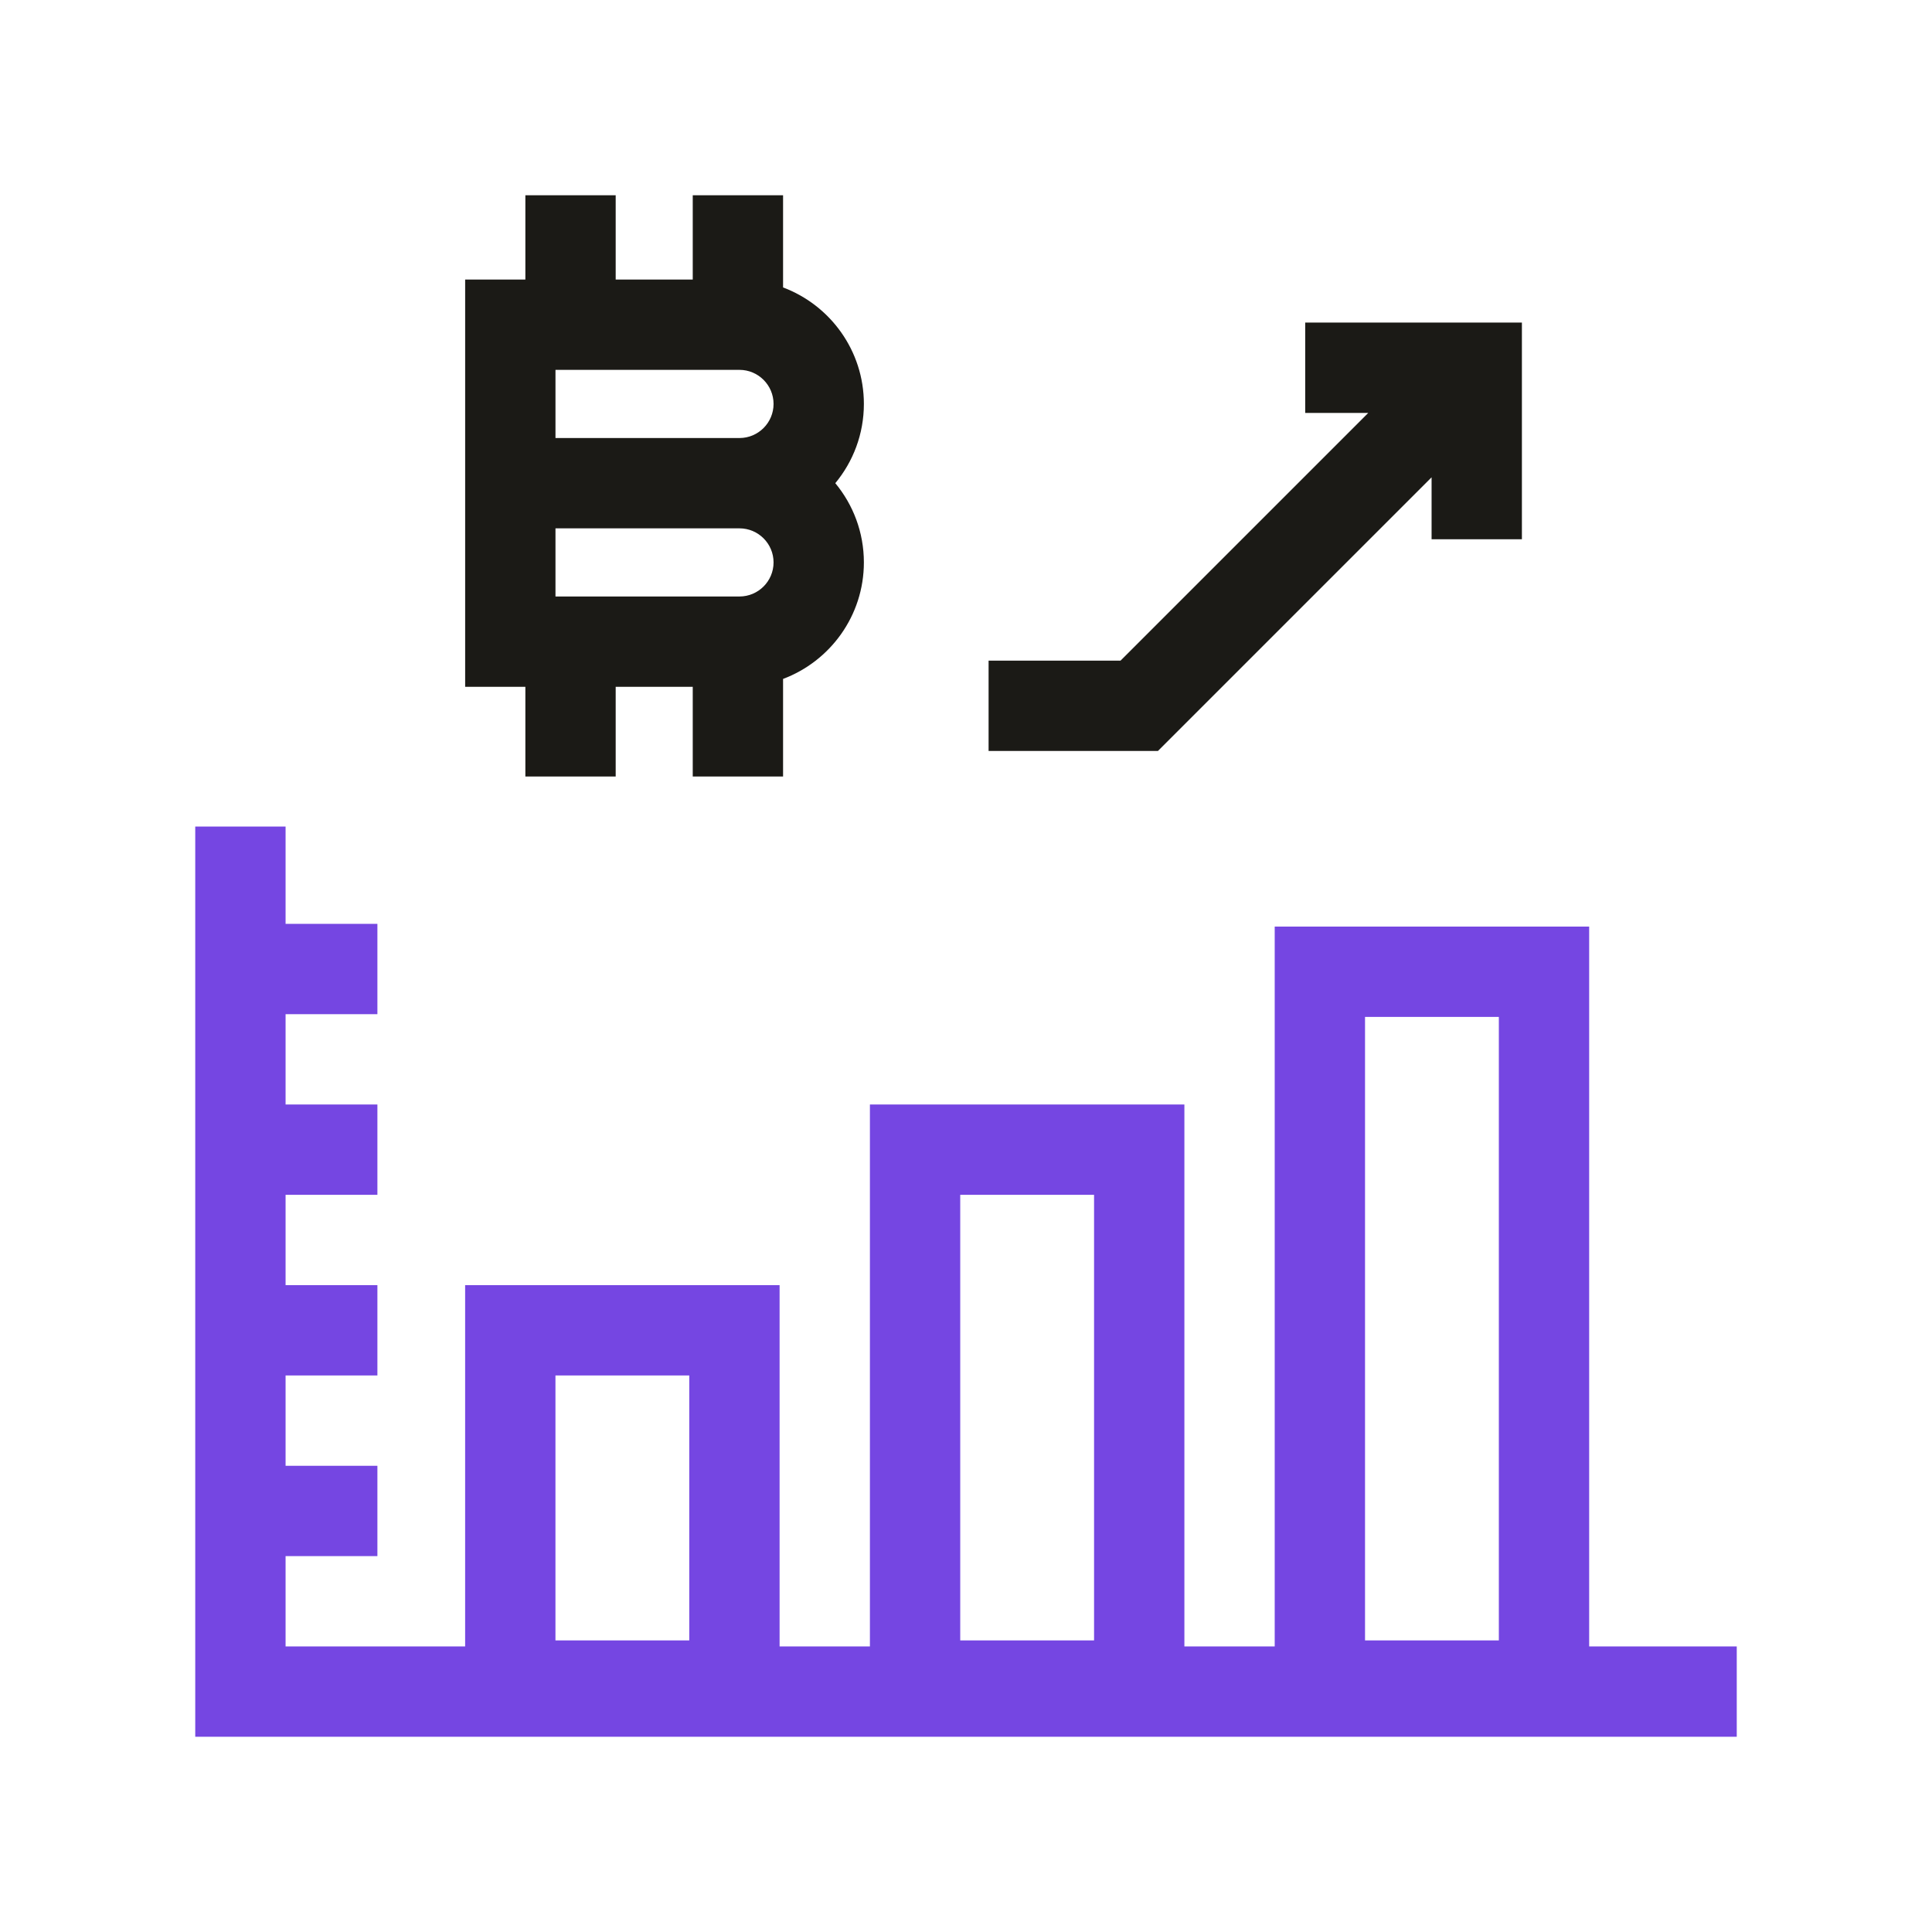
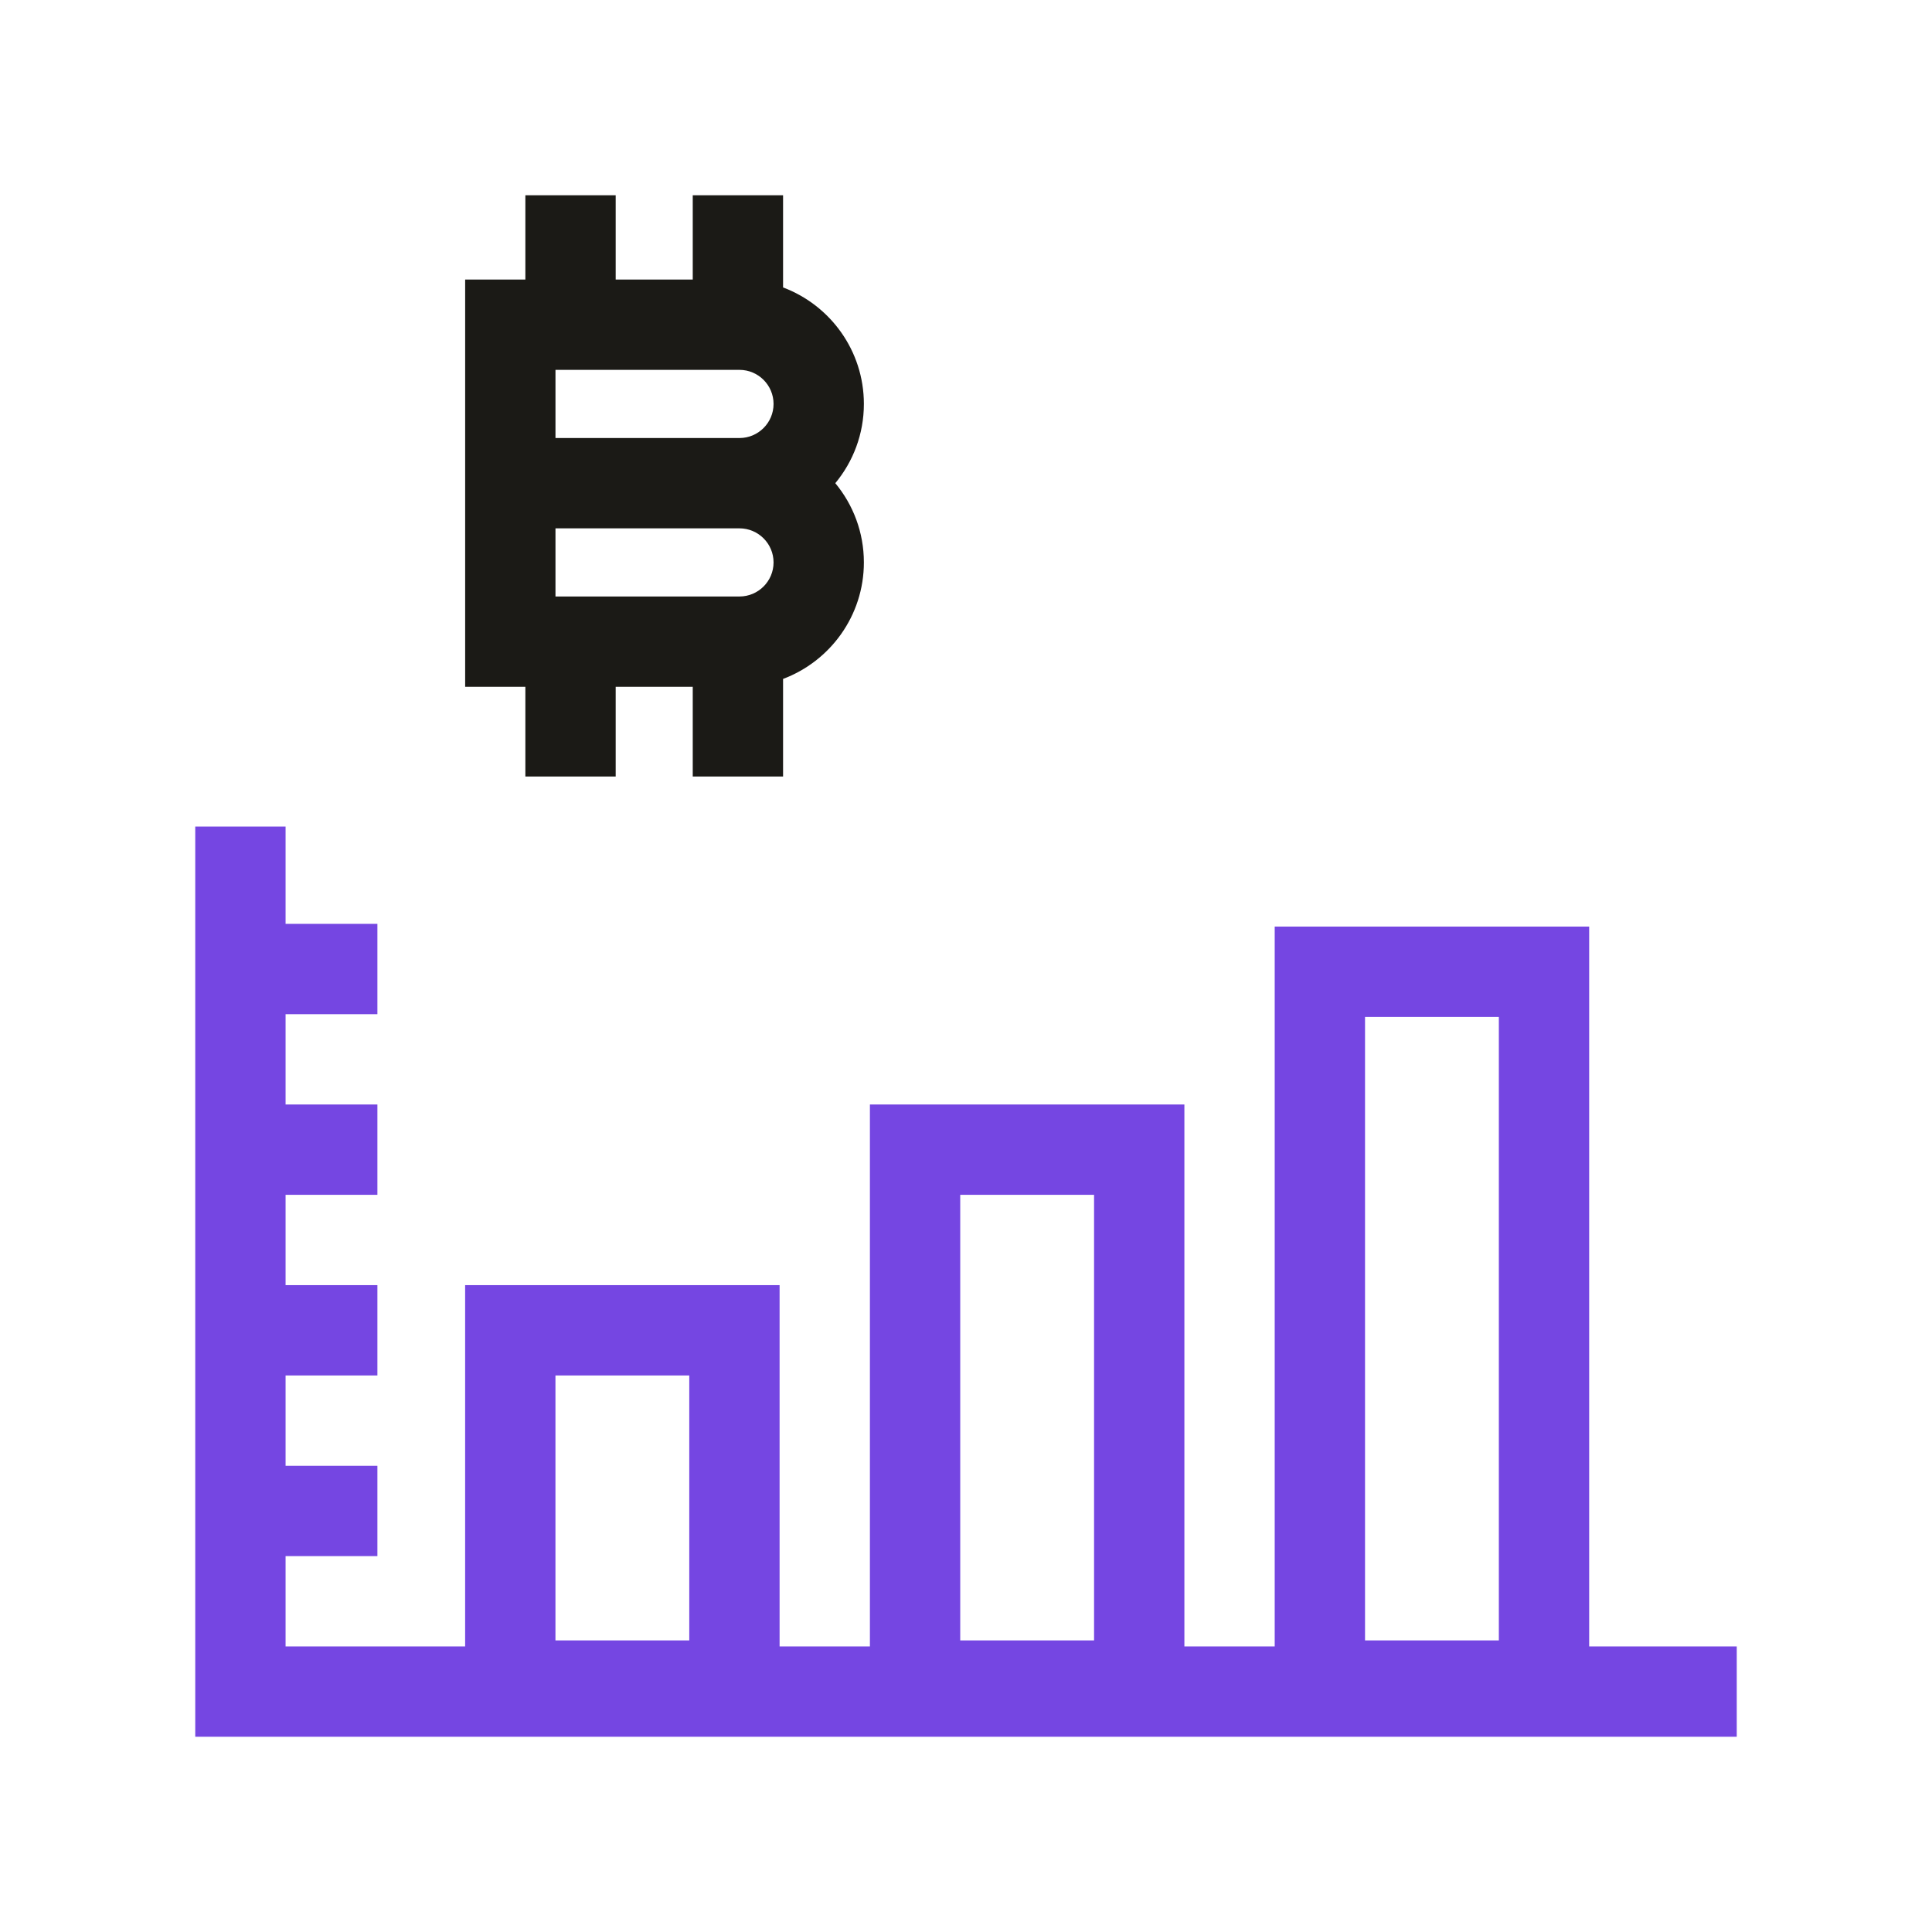
<svg xmlns="http://www.w3.org/2000/svg" width="140" height="140" viewBox="0 0 140 140" fill="none">
  <path d="M115.157 119.307V67.144H92.37V119.307H85.825V80.036H63.037V119.307H56.492V93.126H33.705V119.307H20.694V112.762H27.348V106.217H20.694V99.671H27.348V93.126H20.694V86.581H27.348V80.036H20.694V73.491H27.348V66.946H20.694V59.895H14.148V125.852H125.852V119.307H115.157ZM98.915 73.689H108.612V118.87H98.915V73.689ZM69.582 86.581H79.28V118.87H69.582V86.581ZM40.25 99.671H49.947V118.87H40.25V99.671Z" fill="#7546E2" />
  <path d="M38.07 56.269H44.615V49.769H50.199V56.269H56.744V49.197C60.161 47.914 62.6 44.614 62.6 40.755C62.6 38.575 61.822 36.574 60.529 35.013C61.822 33.453 62.6 31.451 62.6 29.271C62.6 25.412 60.161 22.112 56.744 20.829V14.148H50.199V20.257H44.615V14.148H38.07V20.257H33.707V49.769H38.07V56.269ZM40.252 26.802H53.586C54.947 26.802 56.055 27.91 56.055 29.271C56.055 30.633 54.947 31.741 53.586 31.741H40.252V26.802ZM53.586 38.286C54.947 38.286 56.055 39.393 56.055 40.755C56.055 42.116 54.947 43.224 53.586 43.224H40.252V38.285L53.586 38.286Z" fill="#1B1A16" />
-   <path d="M103.738 34.588V39.078H110.283V23.375H94.58V29.921H99.149L81.198 47.872H71.637V54.417H83.909L103.738 34.588Z" fill="#1B1A16" />
</svg>